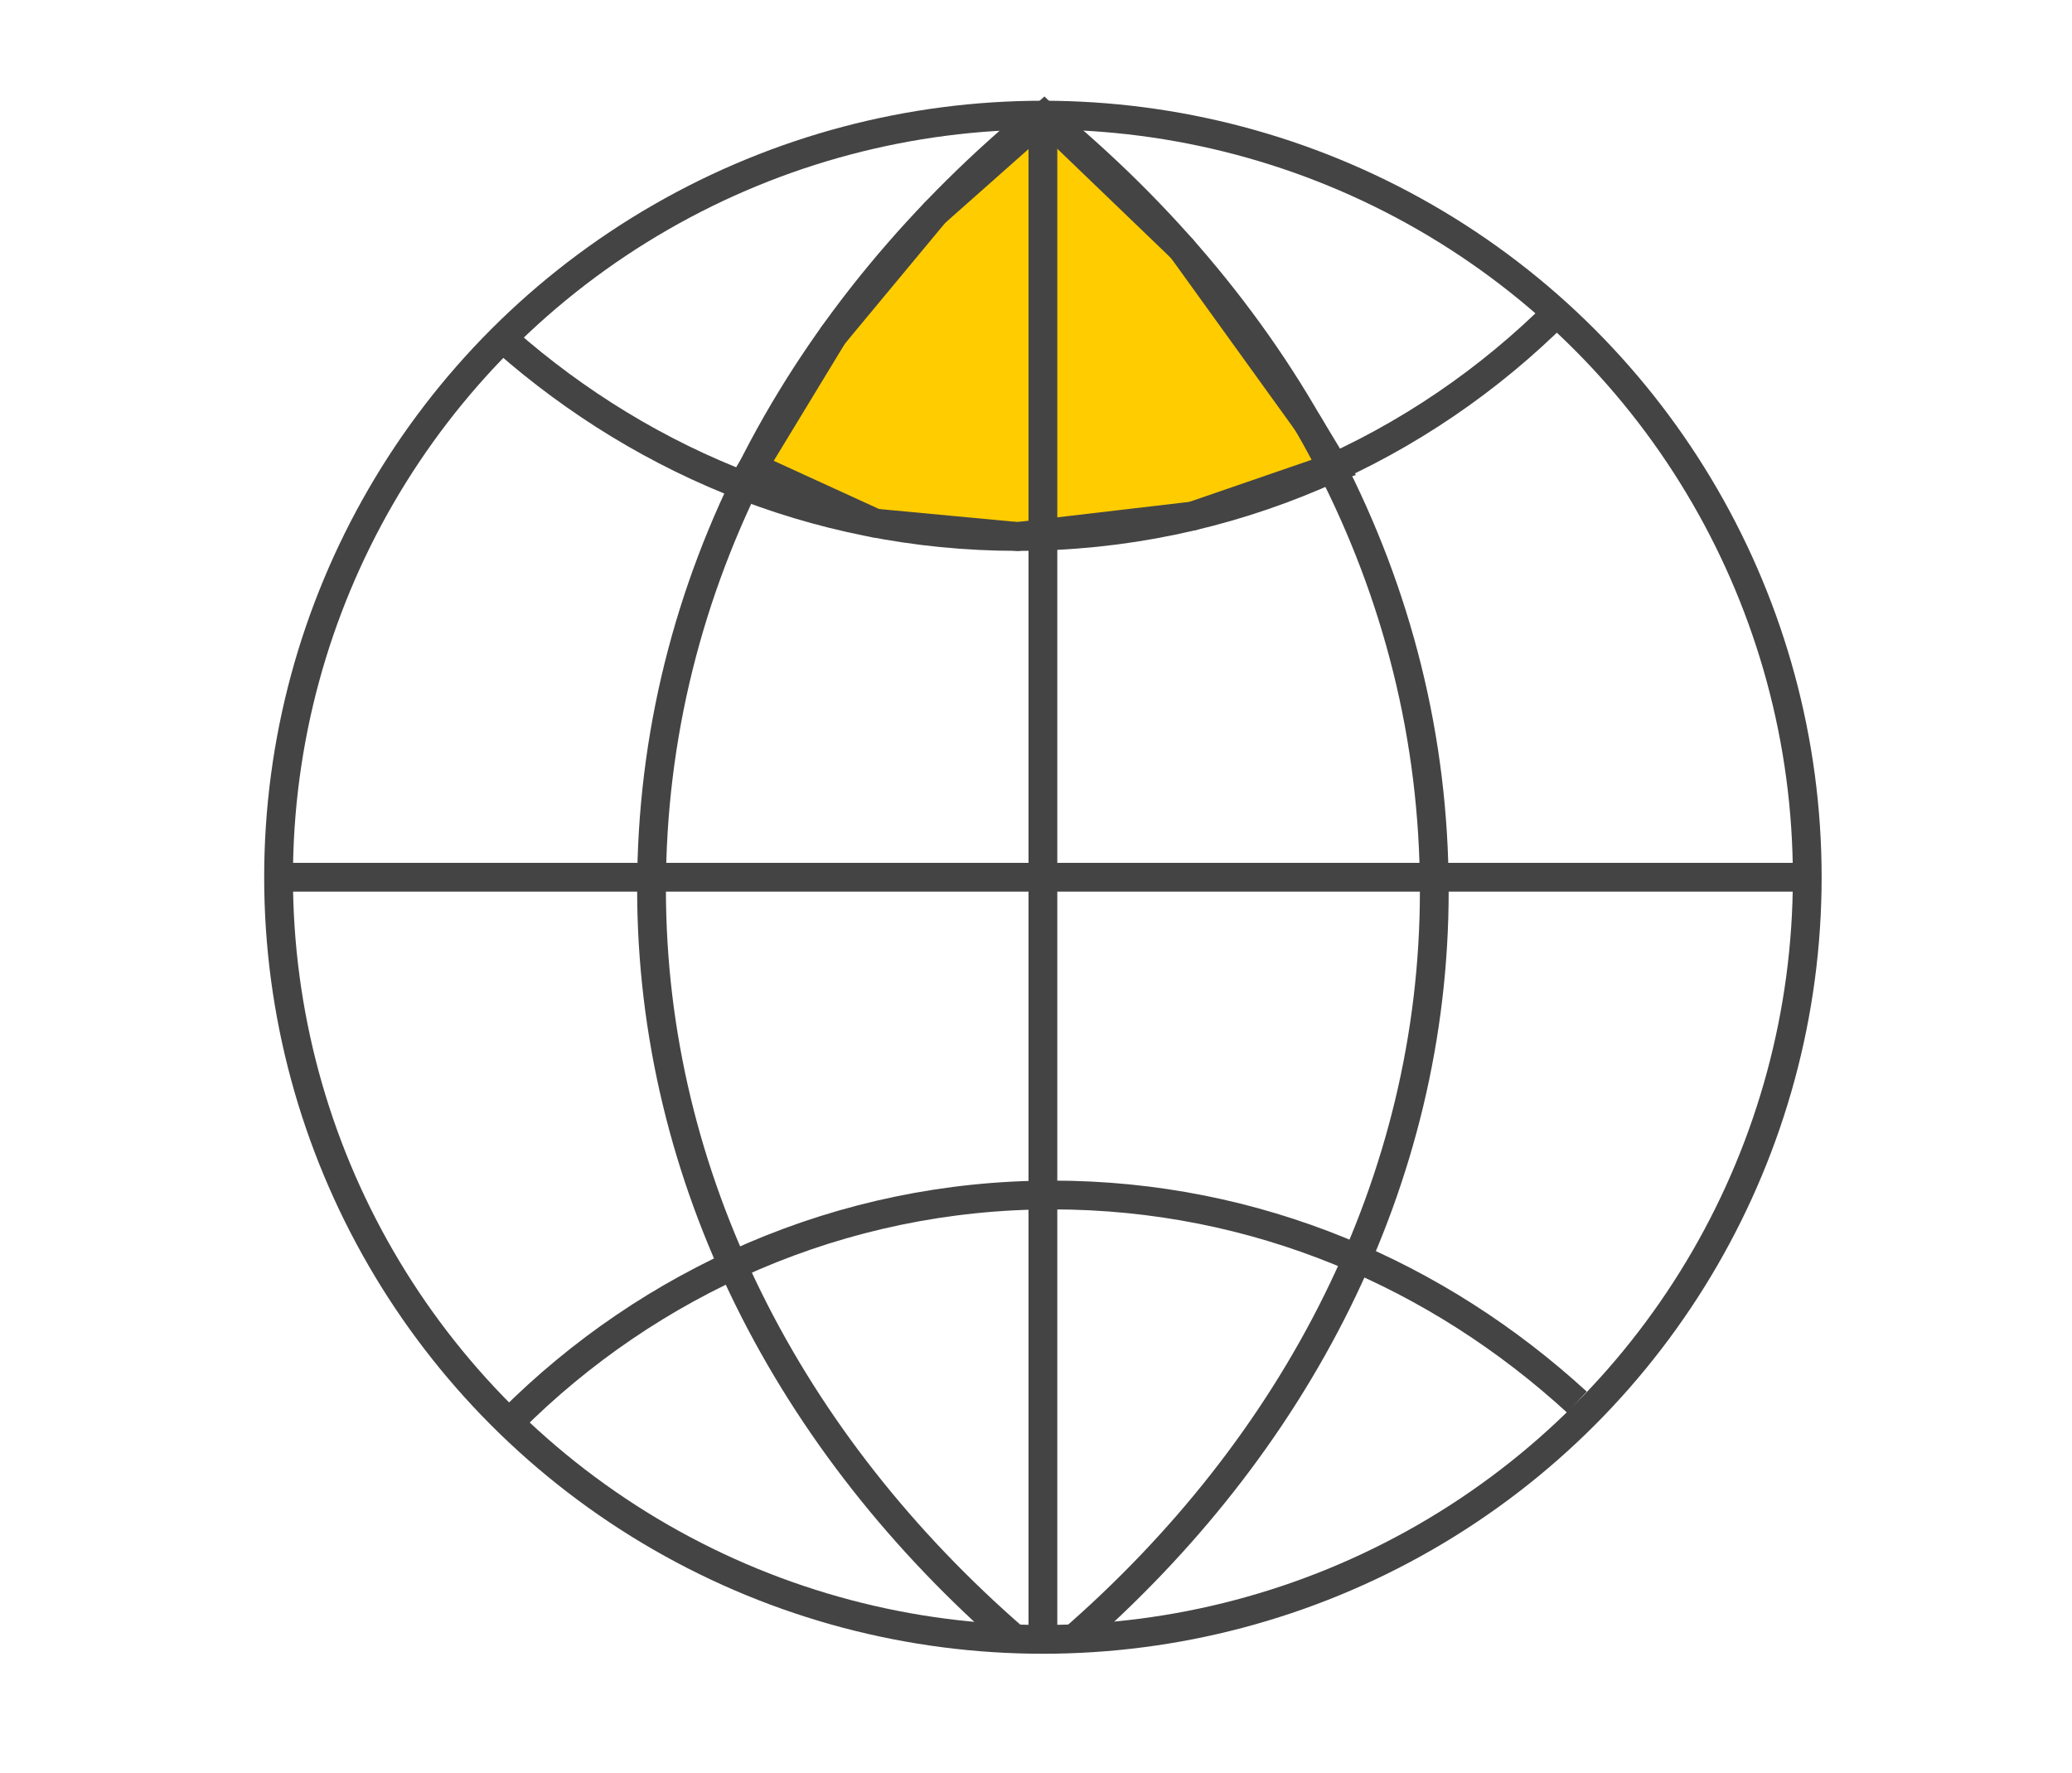
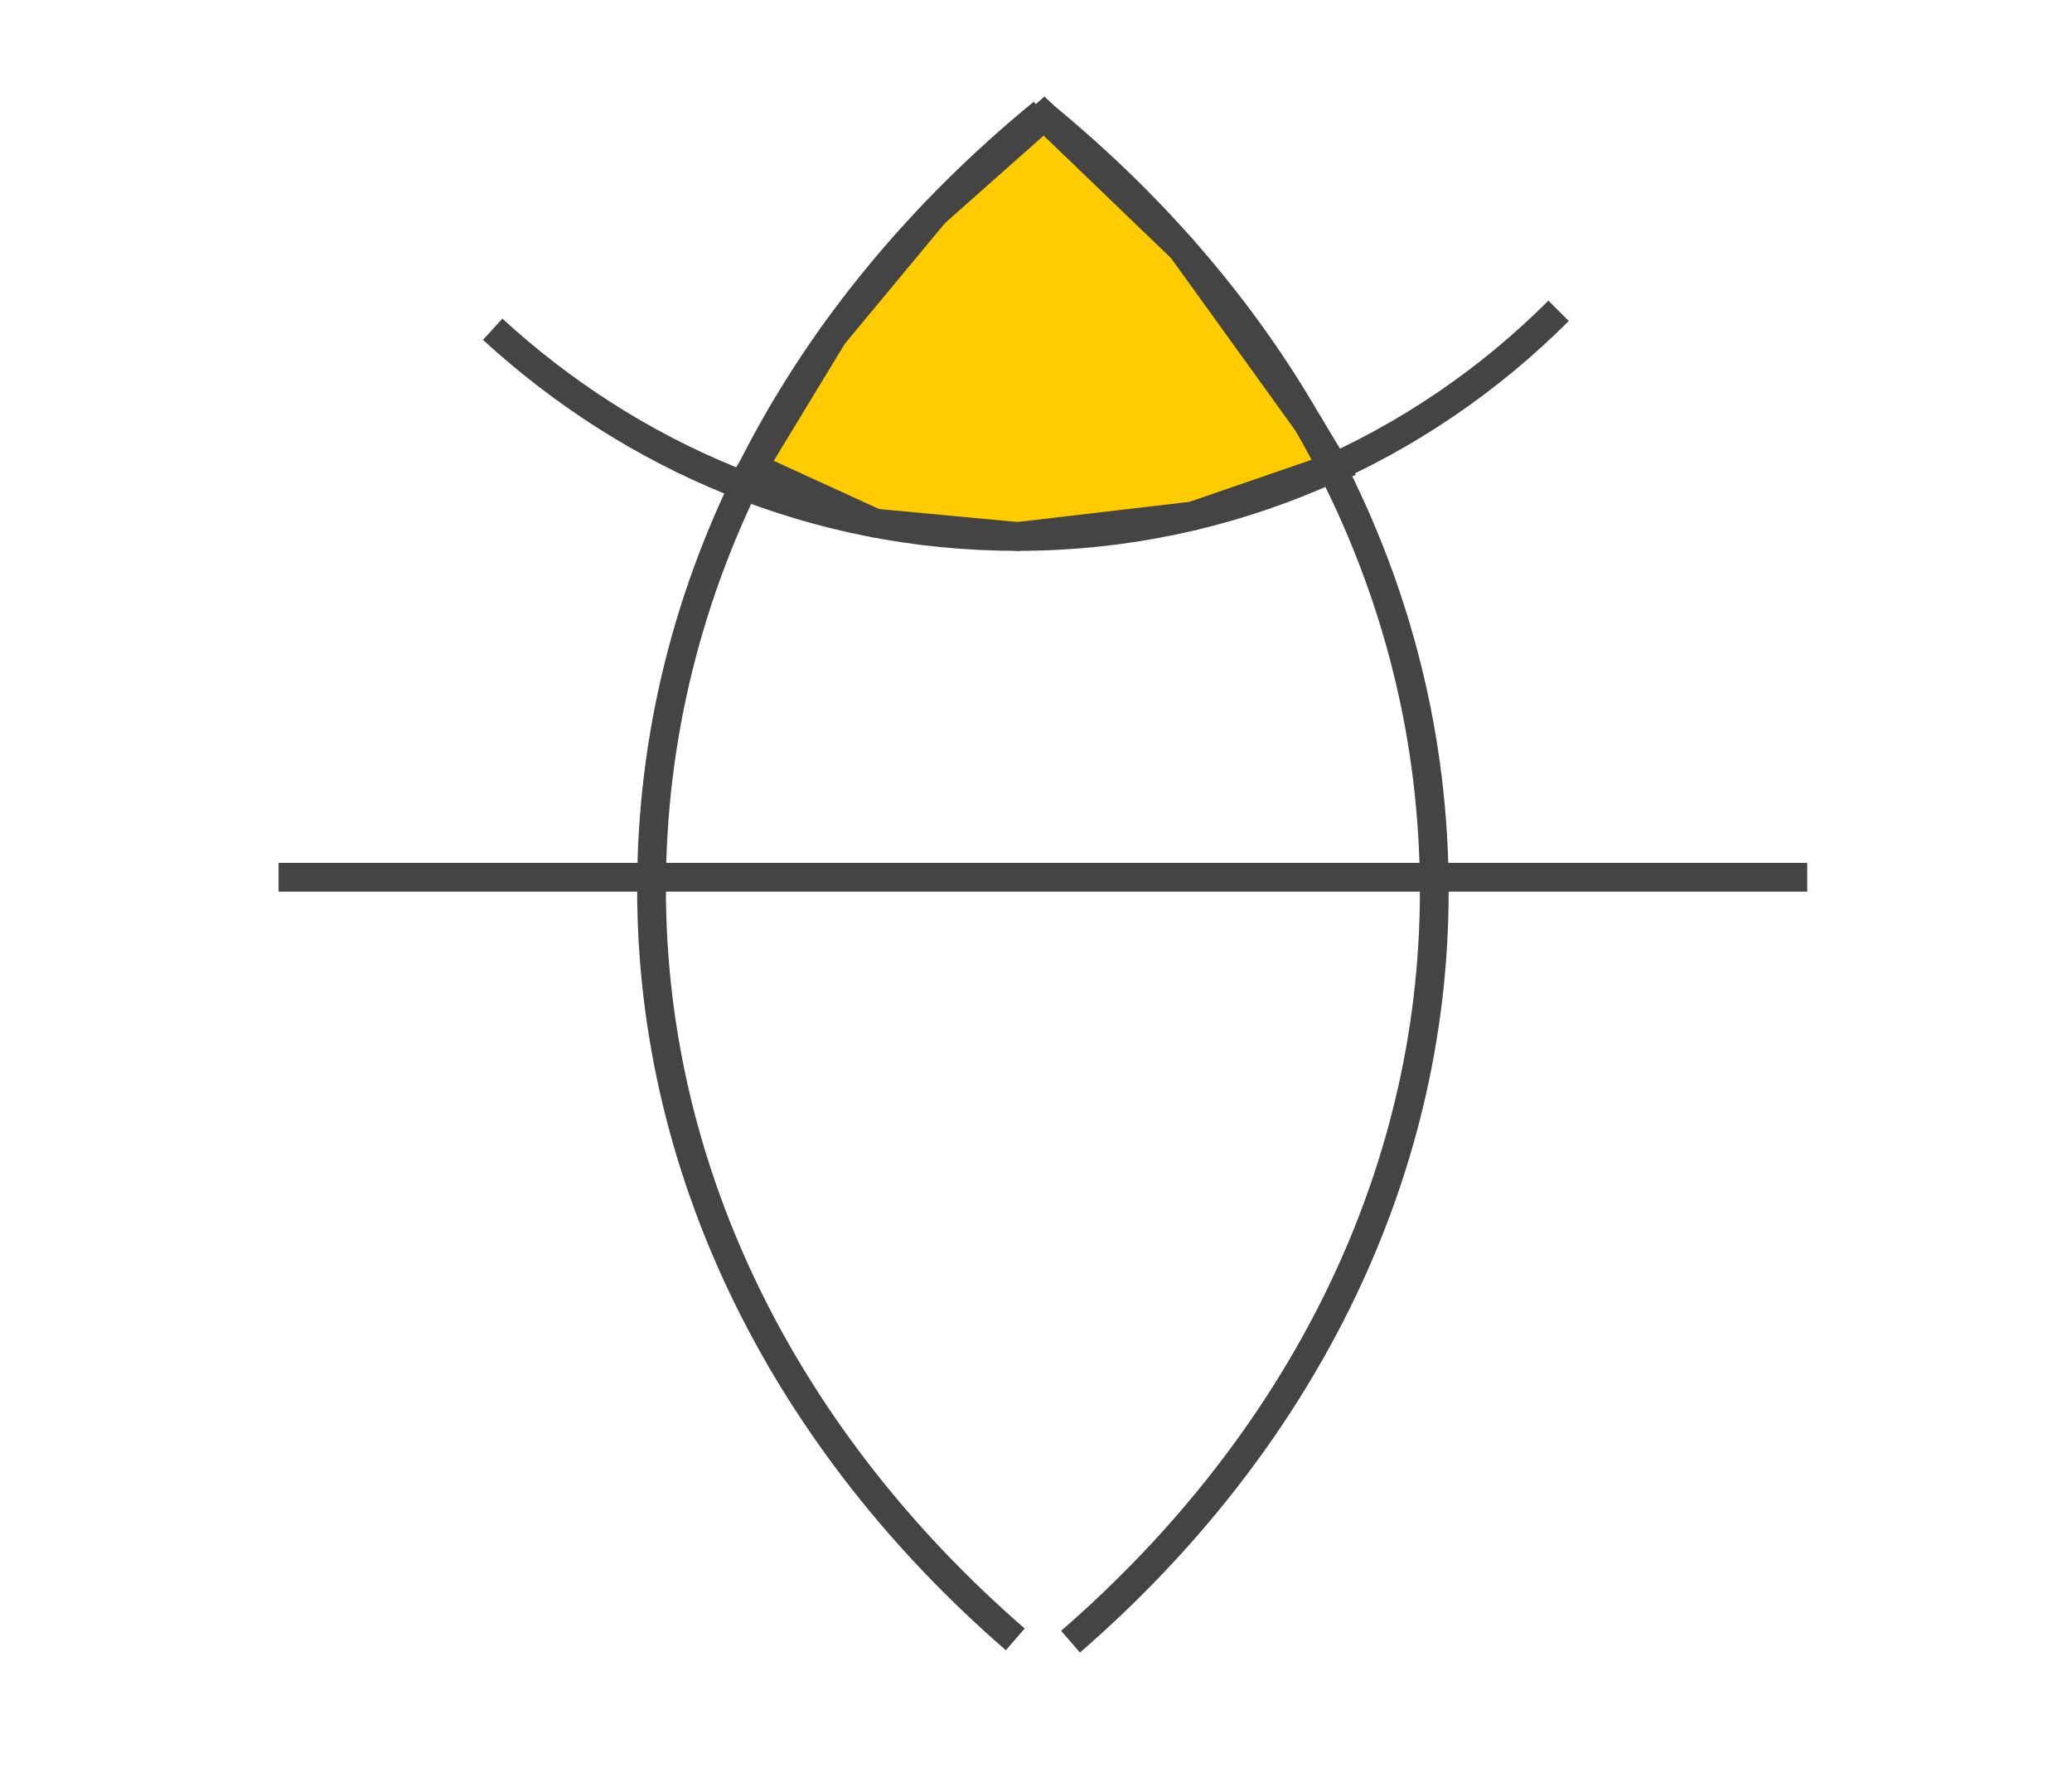
<svg xmlns="http://www.w3.org/2000/svg" version="1.1" id="Ebene_1" x="0px" y="0px" width="90px" height="77px" viewBox="0 0 90 77" style="enable-background:new 0 0 90 77;" xml:space="preserve">
  <style type="text/css">
	.st0{fill:#FFCC00;stroke:#444444;stroke-width:1.25;stroke-miterlimit:10;}
	.st1{fill:none;stroke:#444444;stroke-width:1.25;stroke-miterlimit:10;}
</style>
  <polygon class="st0" points="32.71,20.29 36.19,14.56 40.6,9.25 45.35,5.04 51.34,10.8 56.82,18.4 57.96,20.29 51.8,22.41   44.2,23.3 38.02,22.72 " />
  <g>
-     <ellipse class="st1" cx="45.3" cy="38.1" rx="33.2" ry="33.1" />
    <line class="st1" x1="12.1" y1="38.1" x2="78.5" y2="38.1" />
-     <line class="st1" x1="45.3" y1="71.3" x2="45.3" y2="5" />
    <path class="st1" d="M67.7,13.5c-6,6-14.3,9.8-23.5,9.8c-8.9,0-16.8-3.5-22.8-9" />
-     <path class="st1" d="M22.2,61.7c6-6,14.3-9.8,23.5-9.8c8.9,0,16.8,3.5,22.8,9" />
    <path class="st1" d="M45.3,5c10.5,8.6,17,20.4,17,33.7c0,12.6-6,24.1-15.8,32.6" />
    <path class="st1" d="M45.3,4.9c-10.5,8.6-17,20.4-17,33.7c0,12.6,6,24.1,15.8,32.6" />
    <path class="st1" d="M59.3,19.5" />
  </g>
</svg>